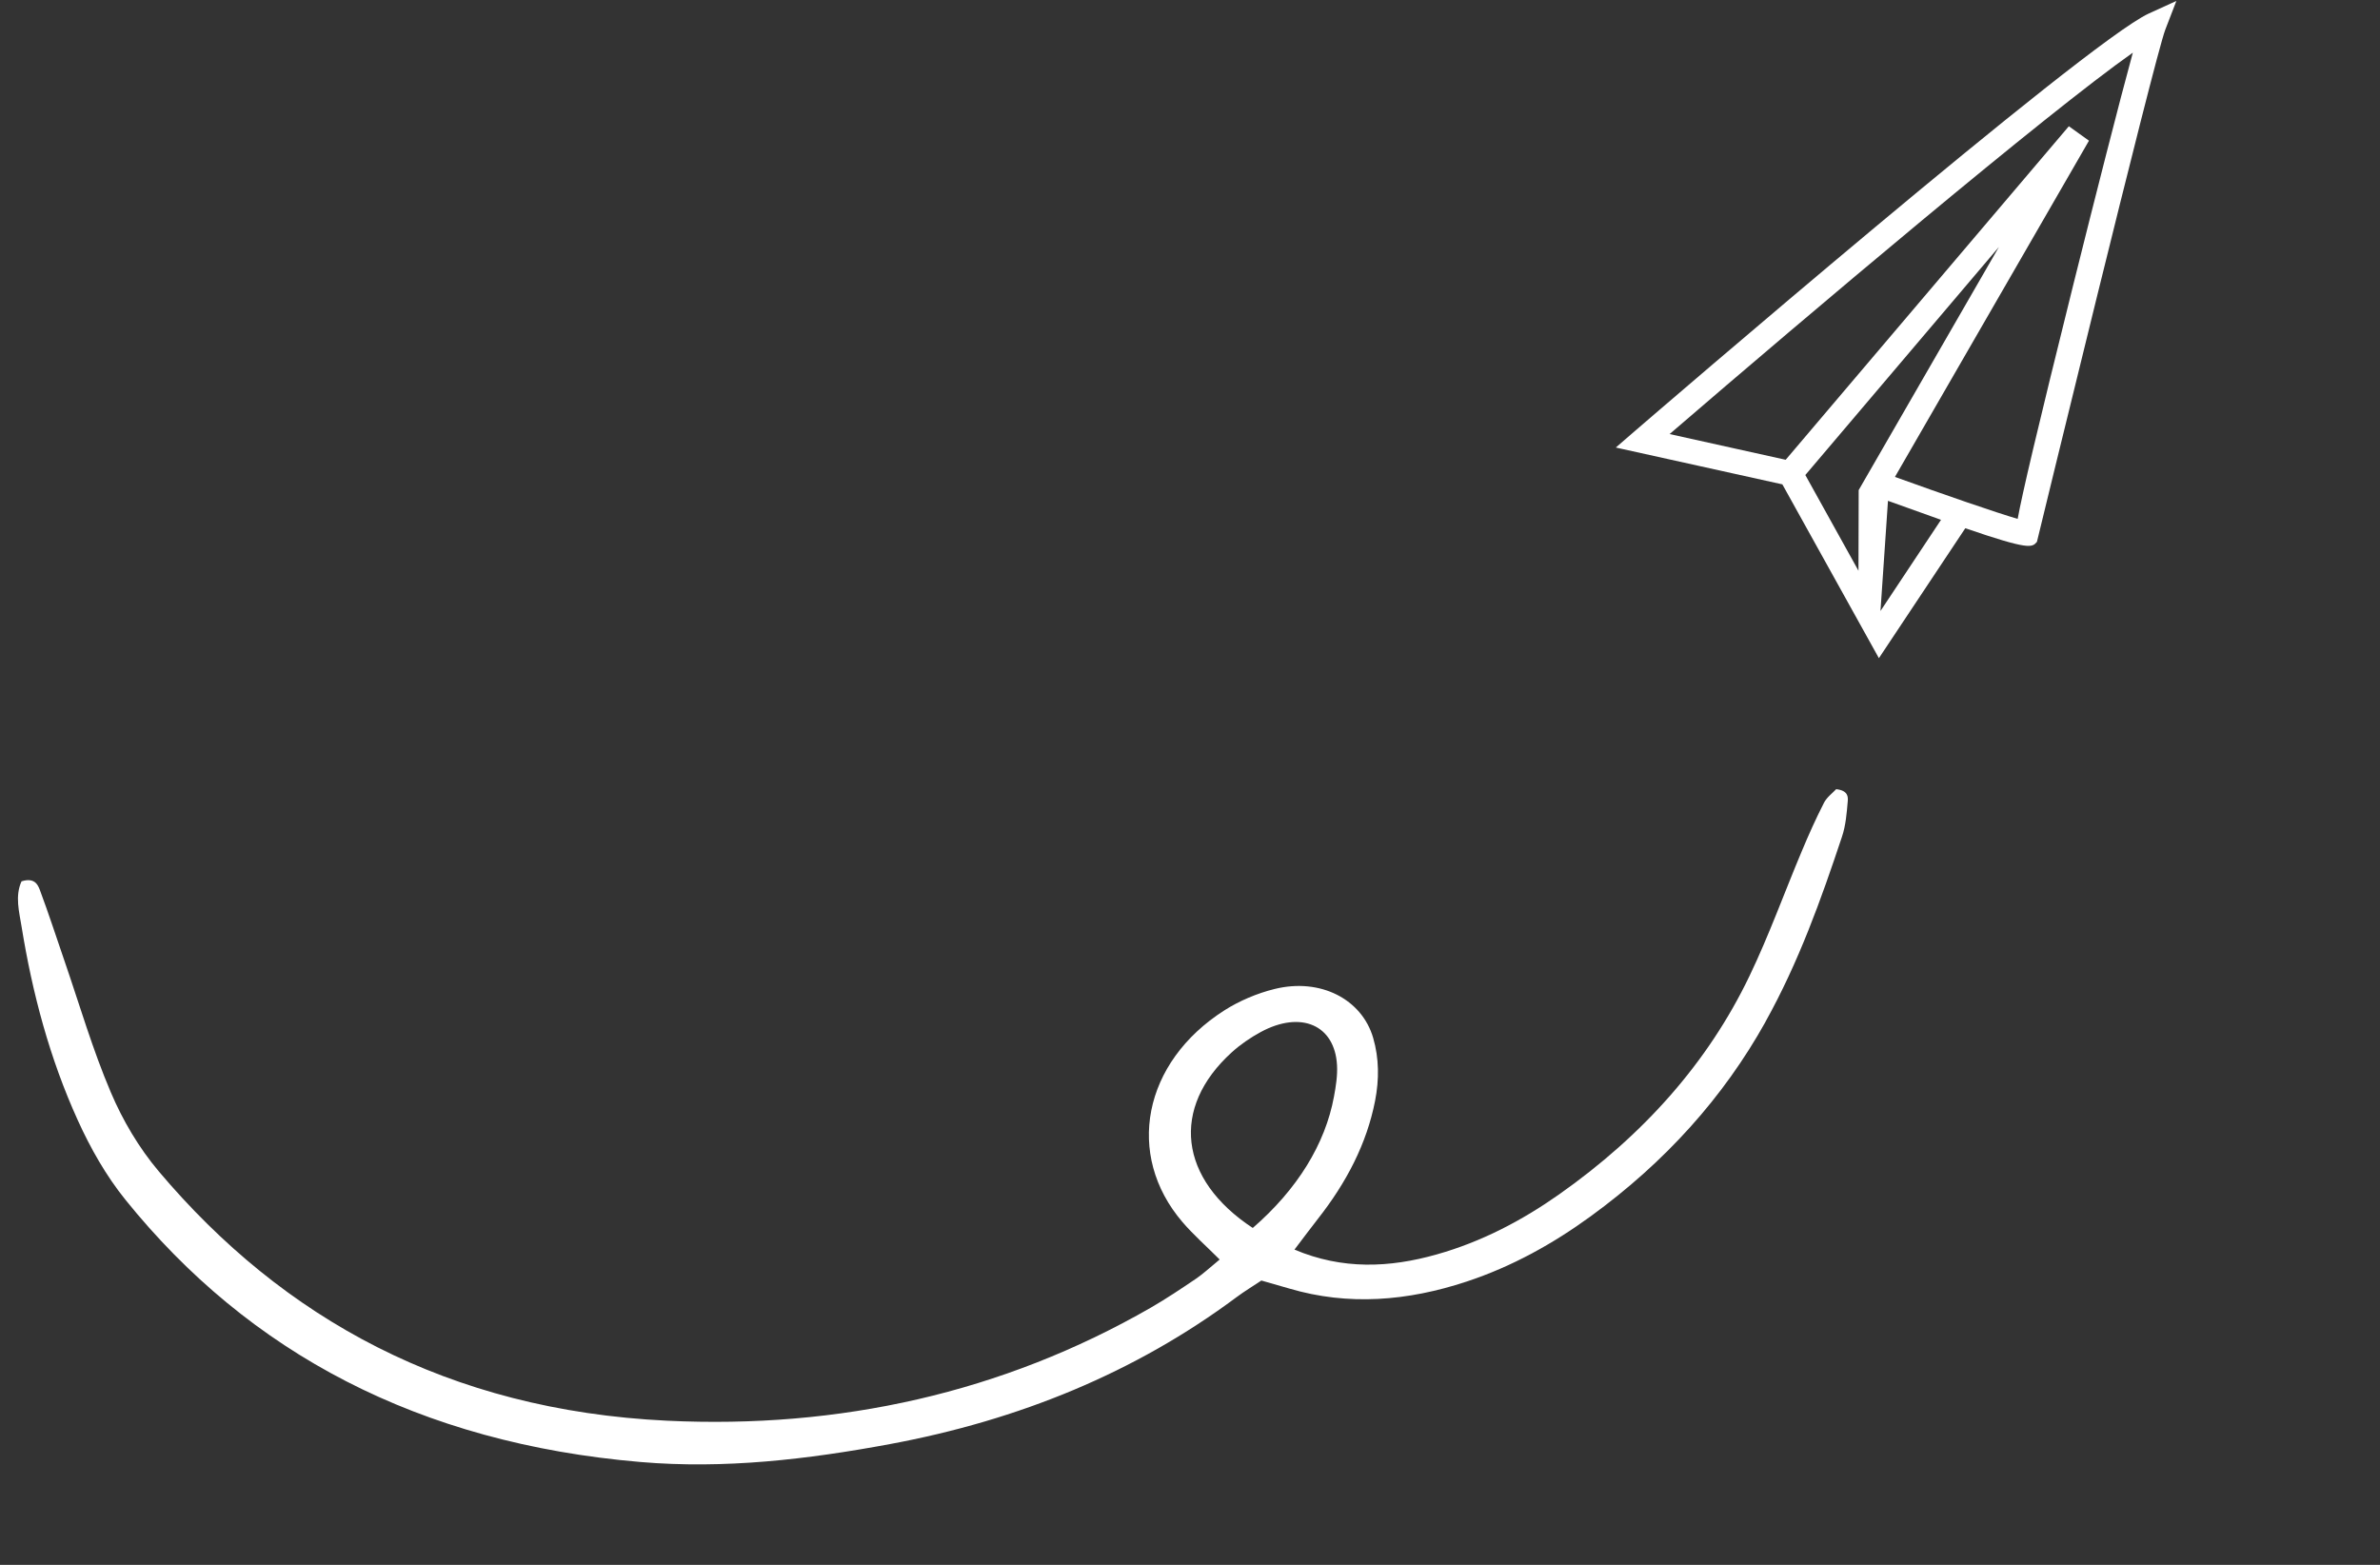
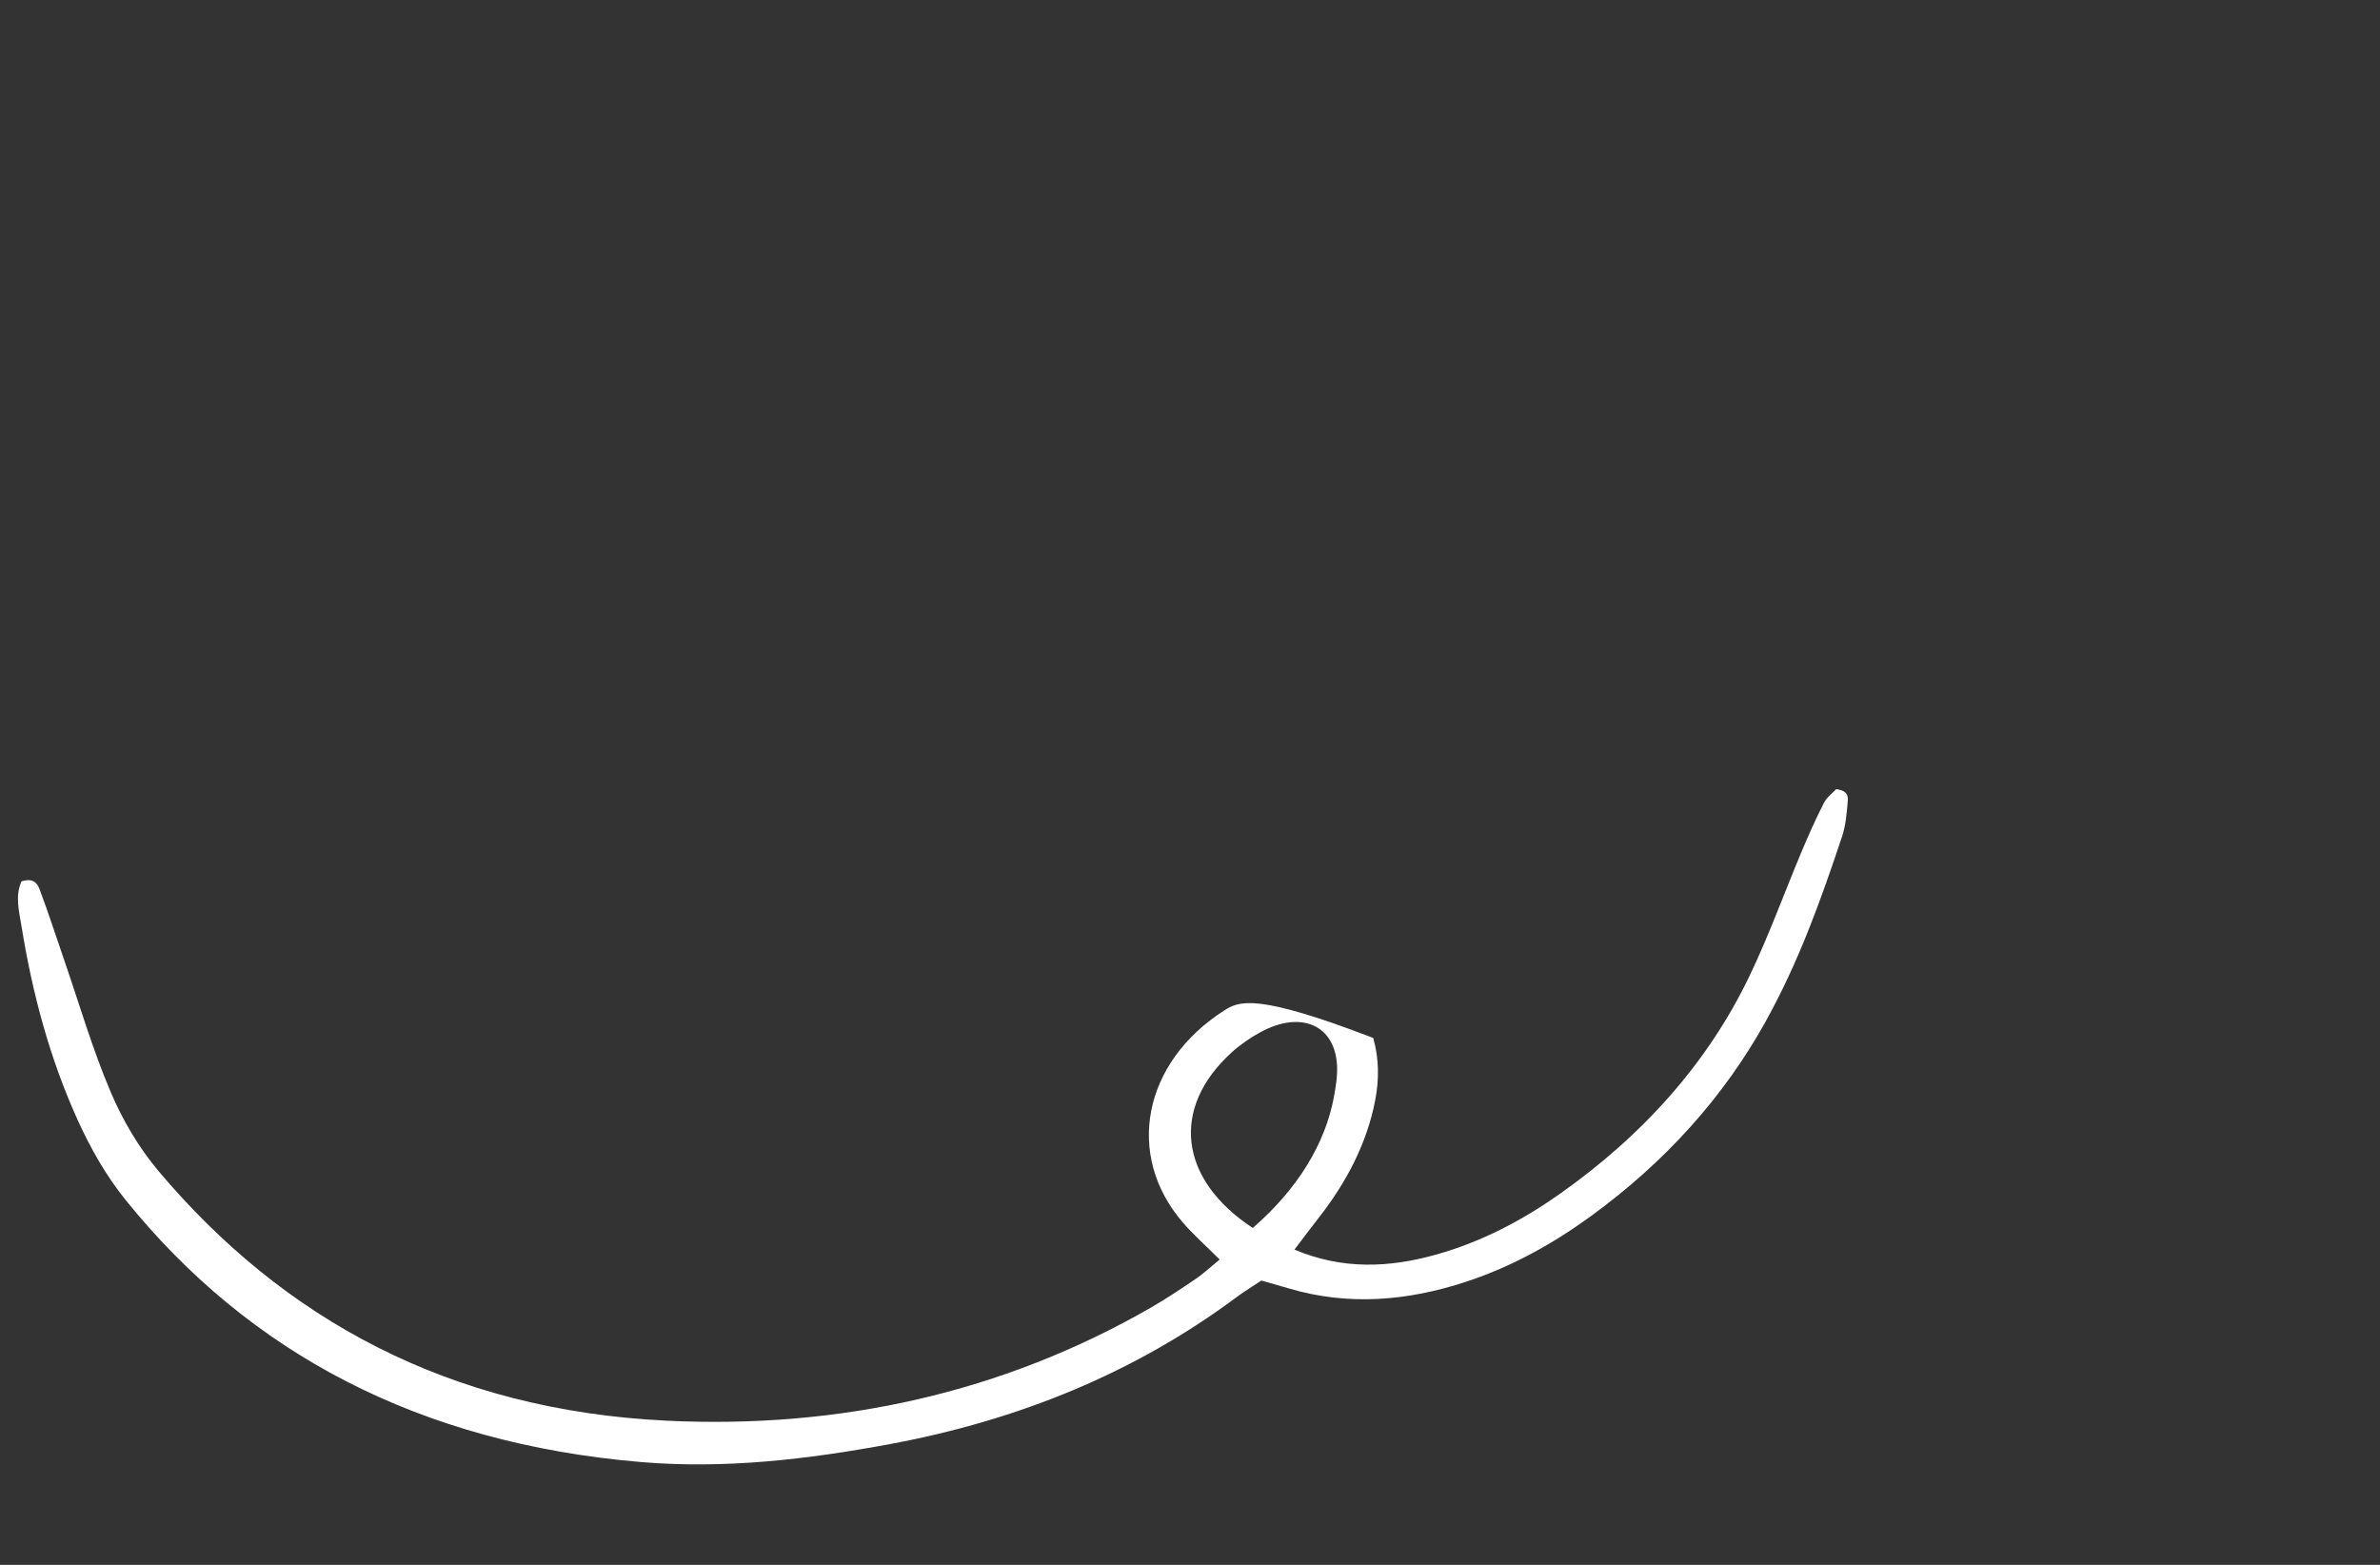
<svg xmlns="http://www.w3.org/2000/svg" width="146" height="96" viewBox="0 0 146 96" fill="none">
  <rect x="0" y="0" width="146" height="96" fill="#333333" stroke="none" />
-   <path d="M108.292 62.702C110.335 59.038 111.709 55.195 112.996 51.329C113.23 50.628 113.286 49.886 113.349 49.159C113.373 48.881 113.368 48.496 112.64 48.415C112.429 48.642 112.06 48.914 111.89 49.251C111.389 50.231 110.943 51.228 110.523 52.235C109.45 54.786 108.521 57.38 107.314 59.891C104.774 65.178 100.828 69.626 95.629 73.283C93.363 74.876 90.897 76.177 88.133 76.957C85.231 77.778 82.349 77.902 79.409 76.661C79.928 75.981 80.376 75.372 80.847 74.773C82.598 72.546 83.841 70.164 84.355 67.53C84.609 66.22 84.602 64.932 84.237 63.675C83.543 61.292 80.993 59.98 78.191 60.672C77.114 60.936 76.024 61.402 75.115 61.98C70.112 65.168 69.005 70.846 72.538 74.971C73.192 75.735 73.969 76.42 74.82 77.269C74.214 77.766 73.822 78.136 73.373 78.443C72.461 79.059 71.545 79.675 70.584 80.229C61.487 85.458 51.478 87.665 40.906 87.157C27.493 86.509 17.352 80.879 9.747 71.869C8.512 70.406 7.525 68.723 6.799 67.014C5.681 64.393 4.888 61.659 3.963 58.971C3.461 57.515 2.987 56.048 2.447 54.603C2.321 54.268 2.113 53.82 1.32 54.068C0.909 54.977 1.177 55.93 1.324 56.85C1.985 60.93 3.045 64.931 4.778 68.739C5.551 70.439 6.501 72.124 7.703 73.613C15.276 83.003 25.7 88.536 39.292 89.691C44.429 90.129 49.521 89.534 54.588 88.593C62.501 87.125 69.642 84.207 75.852 79.581C76.347 79.212 76.889 78.886 77.379 78.558C78.034 78.746 78.567 78.895 79.093 79.05C82.716 80.12 86.354 79.816 89.956 78.626C92.762 77.7 95.27 76.298 97.575 74.621C102.153 71.292 105.723 67.315 108.296 62.702L108.292 62.702ZM76.849 75.332C72.298 72.34 71.81 67.966 75.557 64.562C76.082 64.086 76.697 63.66 77.342 63.311C79.808 61.98 81.882 62.881 82.019 65.346C82.054 65.982 81.95 66.64 81.831 67.279C81.296 70.183 79.587 72.962 76.852 75.331L76.849 75.332Z" fill="white" />
+   <path d="M108.292 62.702C110.335 59.038 111.709 55.195 112.996 51.329C113.23 50.628 113.286 49.886 113.349 49.159C113.373 48.881 113.368 48.496 112.64 48.415C112.429 48.642 112.06 48.914 111.89 49.251C111.389 50.231 110.943 51.228 110.523 52.235C109.45 54.786 108.521 57.38 107.314 59.891C104.774 65.178 100.828 69.626 95.629 73.283C93.363 74.876 90.897 76.177 88.133 76.957C85.231 77.778 82.349 77.902 79.409 76.661C79.928 75.981 80.376 75.372 80.847 74.773C82.598 72.546 83.841 70.164 84.355 67.53C84.609 66.22 84.602 64.932 84.237 63.675C77.114 60.936 76.024 61.402 75.115 61.98C70.112 65.168 69.005 70.846 72.538 74.971C73.192 75.735 73.969 76.42 74.82 77.269C74.214 77.766 73.822 78.136 73.373 78.443C72.461 79.059 71.545 79.675 70.584 80.229C61.487 85.458 51.478 87.665 40.906 87.157C27.493 86.509 17.352 80.879 9.747 71.869C8.512 70.406 7.525 68.723 6.799 67.014C5.681 64.393 4.888 61.659 3.963 58.971C3.461 57.515 2.987 56.048 2.447 54.603C2.321 54.268 2.113 53.82 1.32 54.068C0.909 54.977 1.177 55.93 1.324 56.85C1.985 60.93 3.045 64.931 4.778 68.739C5.551 70.439 6.501 72.124 7.703 73.613C15.276 83.003 25.7 88.536 39.292 89.691C44.429 90.129 49.521 89.534 54.588 88.593C62.501 87.125 69.642 84.207 75.852 79.581C76.347 79.212 76.889 78.886 77.379 78.558C78.034 78.746 78.567 78.895 79.093 79.05C82.716 80.12 86.354 79.816 89.956 78.626C92.762 77.7 95.27 76.298 97.575 74.621C102.153 71.292 105.723 67.315 108.296 62.702L108.292 62.702ZM76.849 75.332C72.298 72.34 71.81 67.966 75.557 64.562C76.082 64.086 76.697 63.66 77.342 63.311C79.808 61.98 81.882 62.881 82.019 65.346C82.054 65.982 81.95 66.64 81.831 67.279C81.296 70.183 79.587 72.962 76.852 75.331L76.849 75.332Z" fill="white" />
  <g clip-path="url(#clip0_1_2)">
    <path d="M115.26 40.378L109.338 29.714L99.121 27.455L100.272 26.459C101.401 25.486 127.95 2.609 131.807 0.834L133.508 0.059L132.831 1.815C132.163 3.543 124.954 33.242 124.954 33.242C124.651 33.593 124.503 33.758 120.56 32.406L115.26 40.378ZM115.817 30.724L115.357 37.483L119.071 31.89C118.149 31.565 117.073 31.179 115.817 30.724ZM116.244 29.258C119.297 30.36 122.442 31.444 123.773 31.833C124.052 30.305 124.904 26.646 127.186 17.463C128.511 12.145 130.005 6.276 130.837 3.231C125.557 6.946 111.031 19.214 102.421 26.629L109.542 28.206L126.912 7.745L128.147 8.631L116.244 29.258ZM110.747 29.142L114.007 35.014L114.02 30.066L122.623 15.15L110.747 29.142Z" fill="white" />
  </g>
  <defs>
    <clipPath id="clip0_1_2">
-       <rect width="43" height="28" fill="white" transform="translate(95 19.195) rotate(-26.512)" />
-     </clipPath>
+       </clipPath>
  </defs>
</svg>